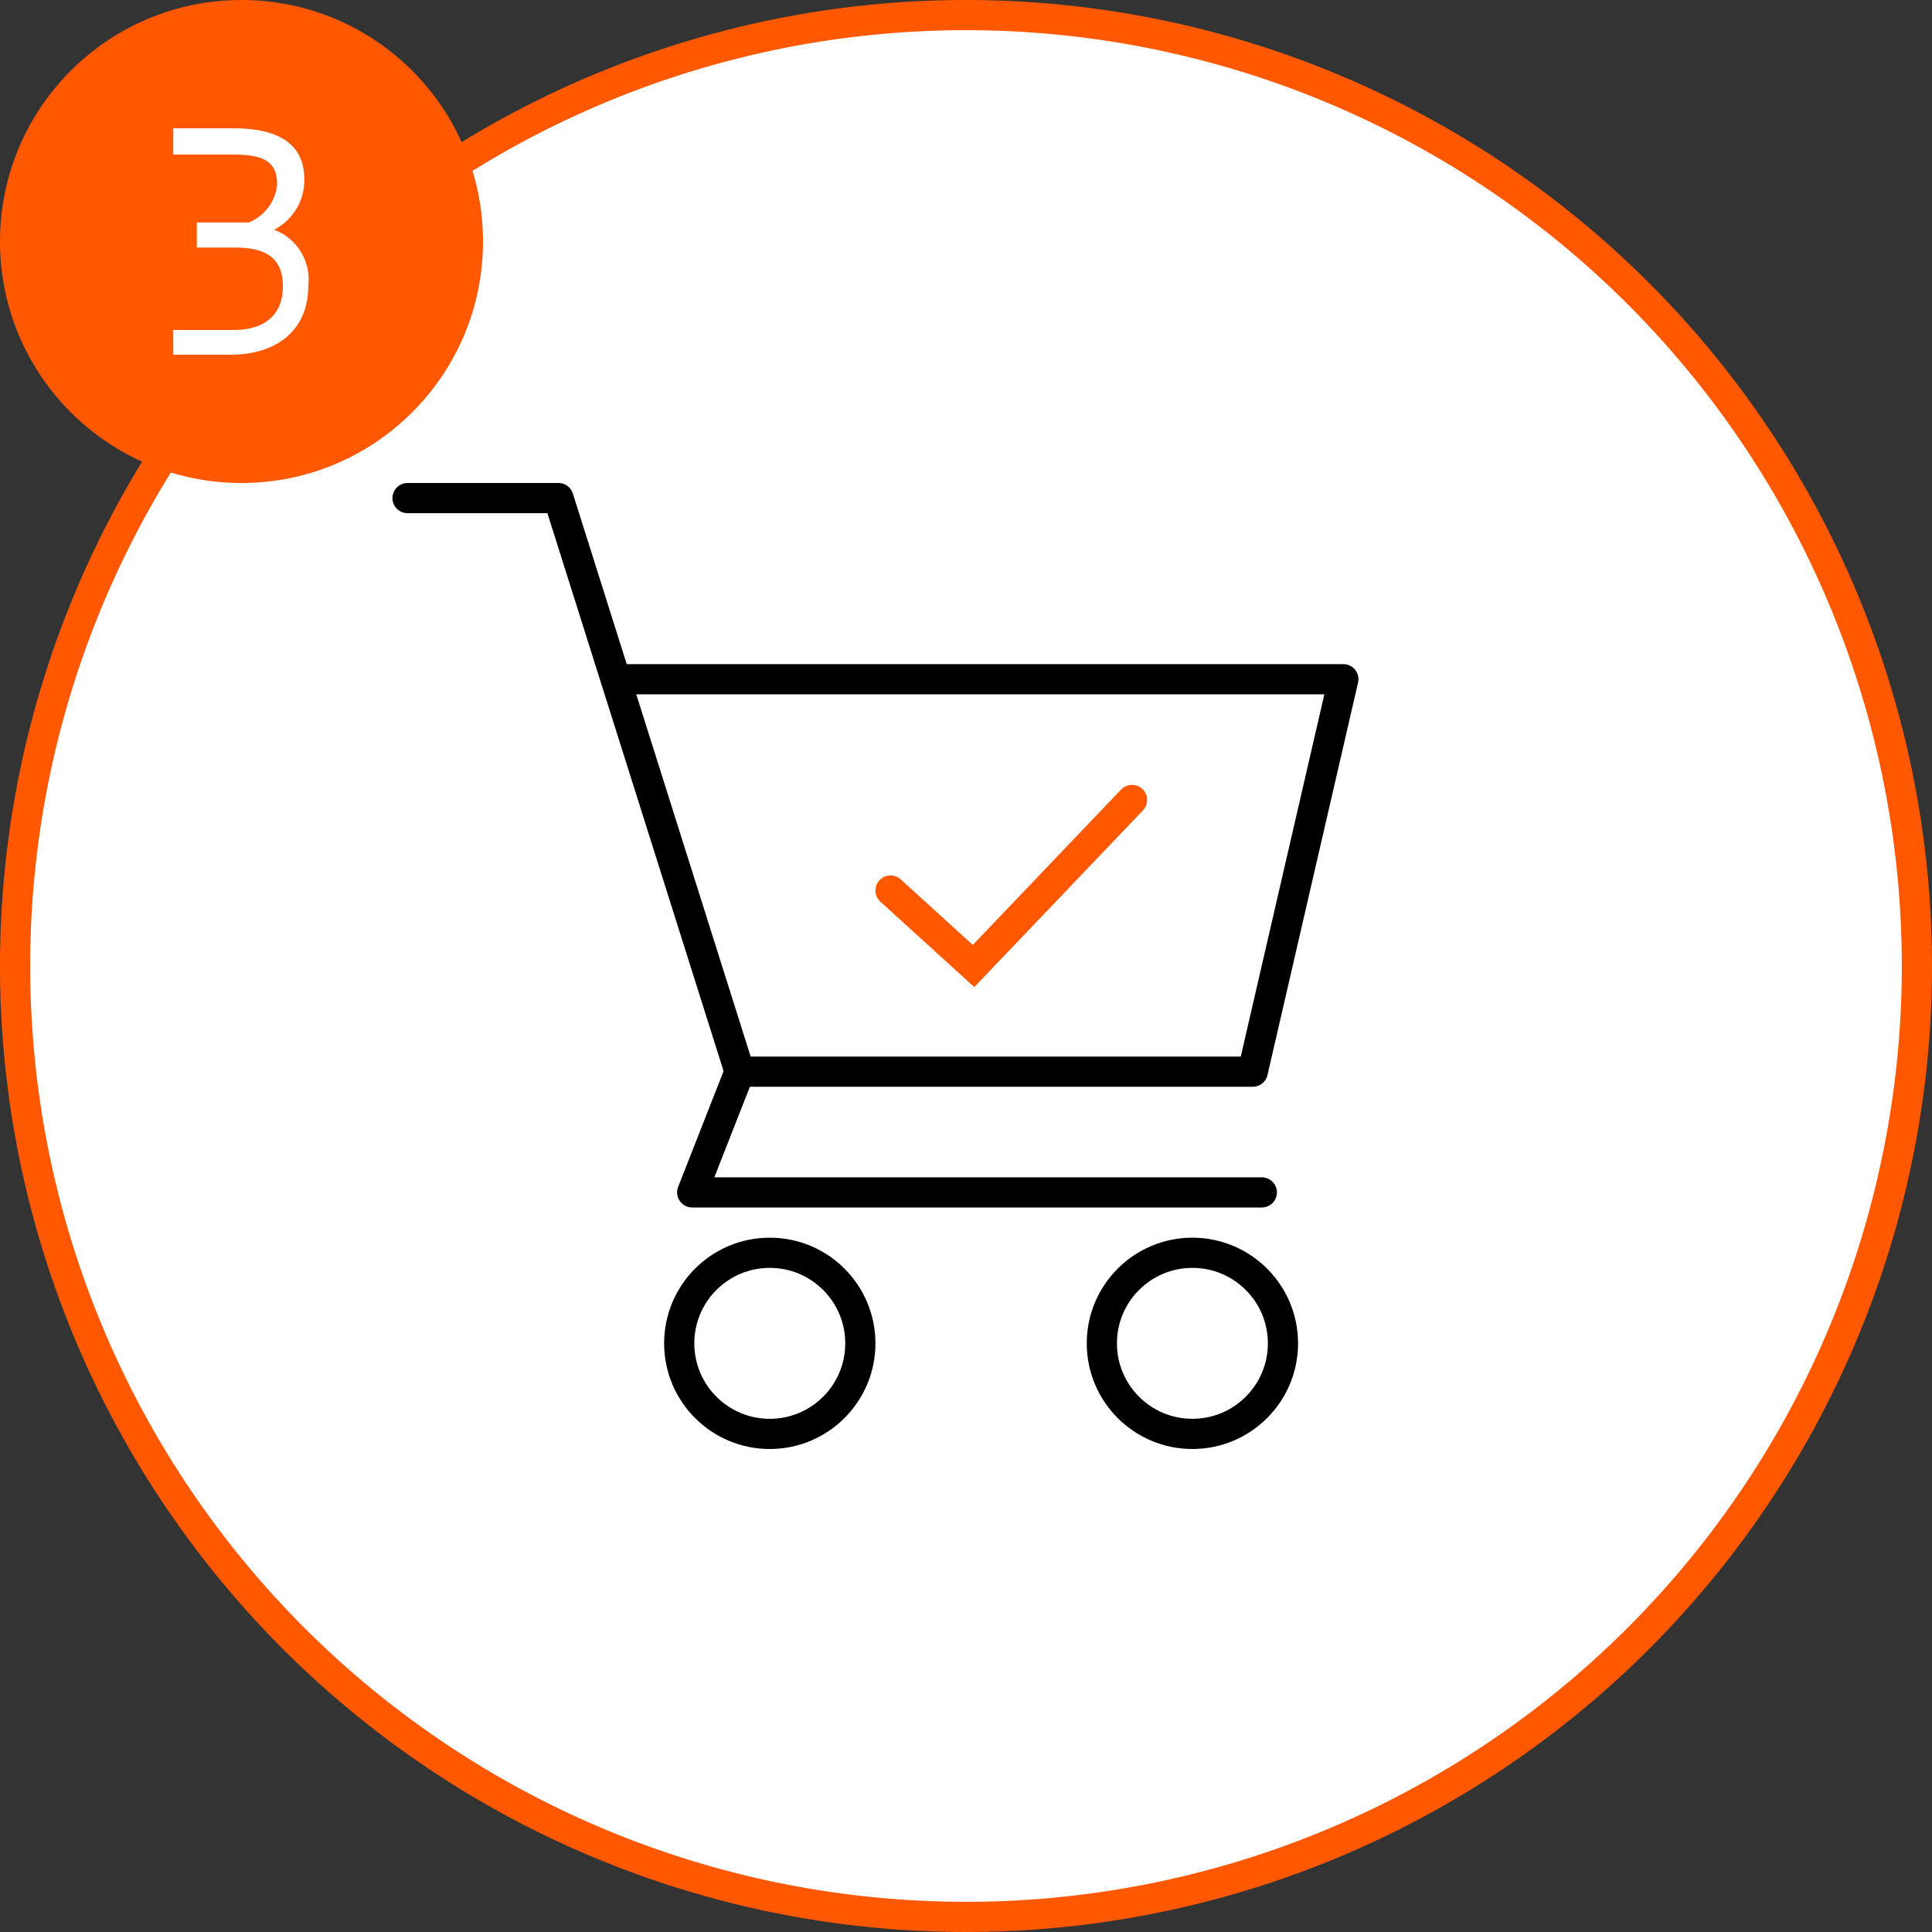
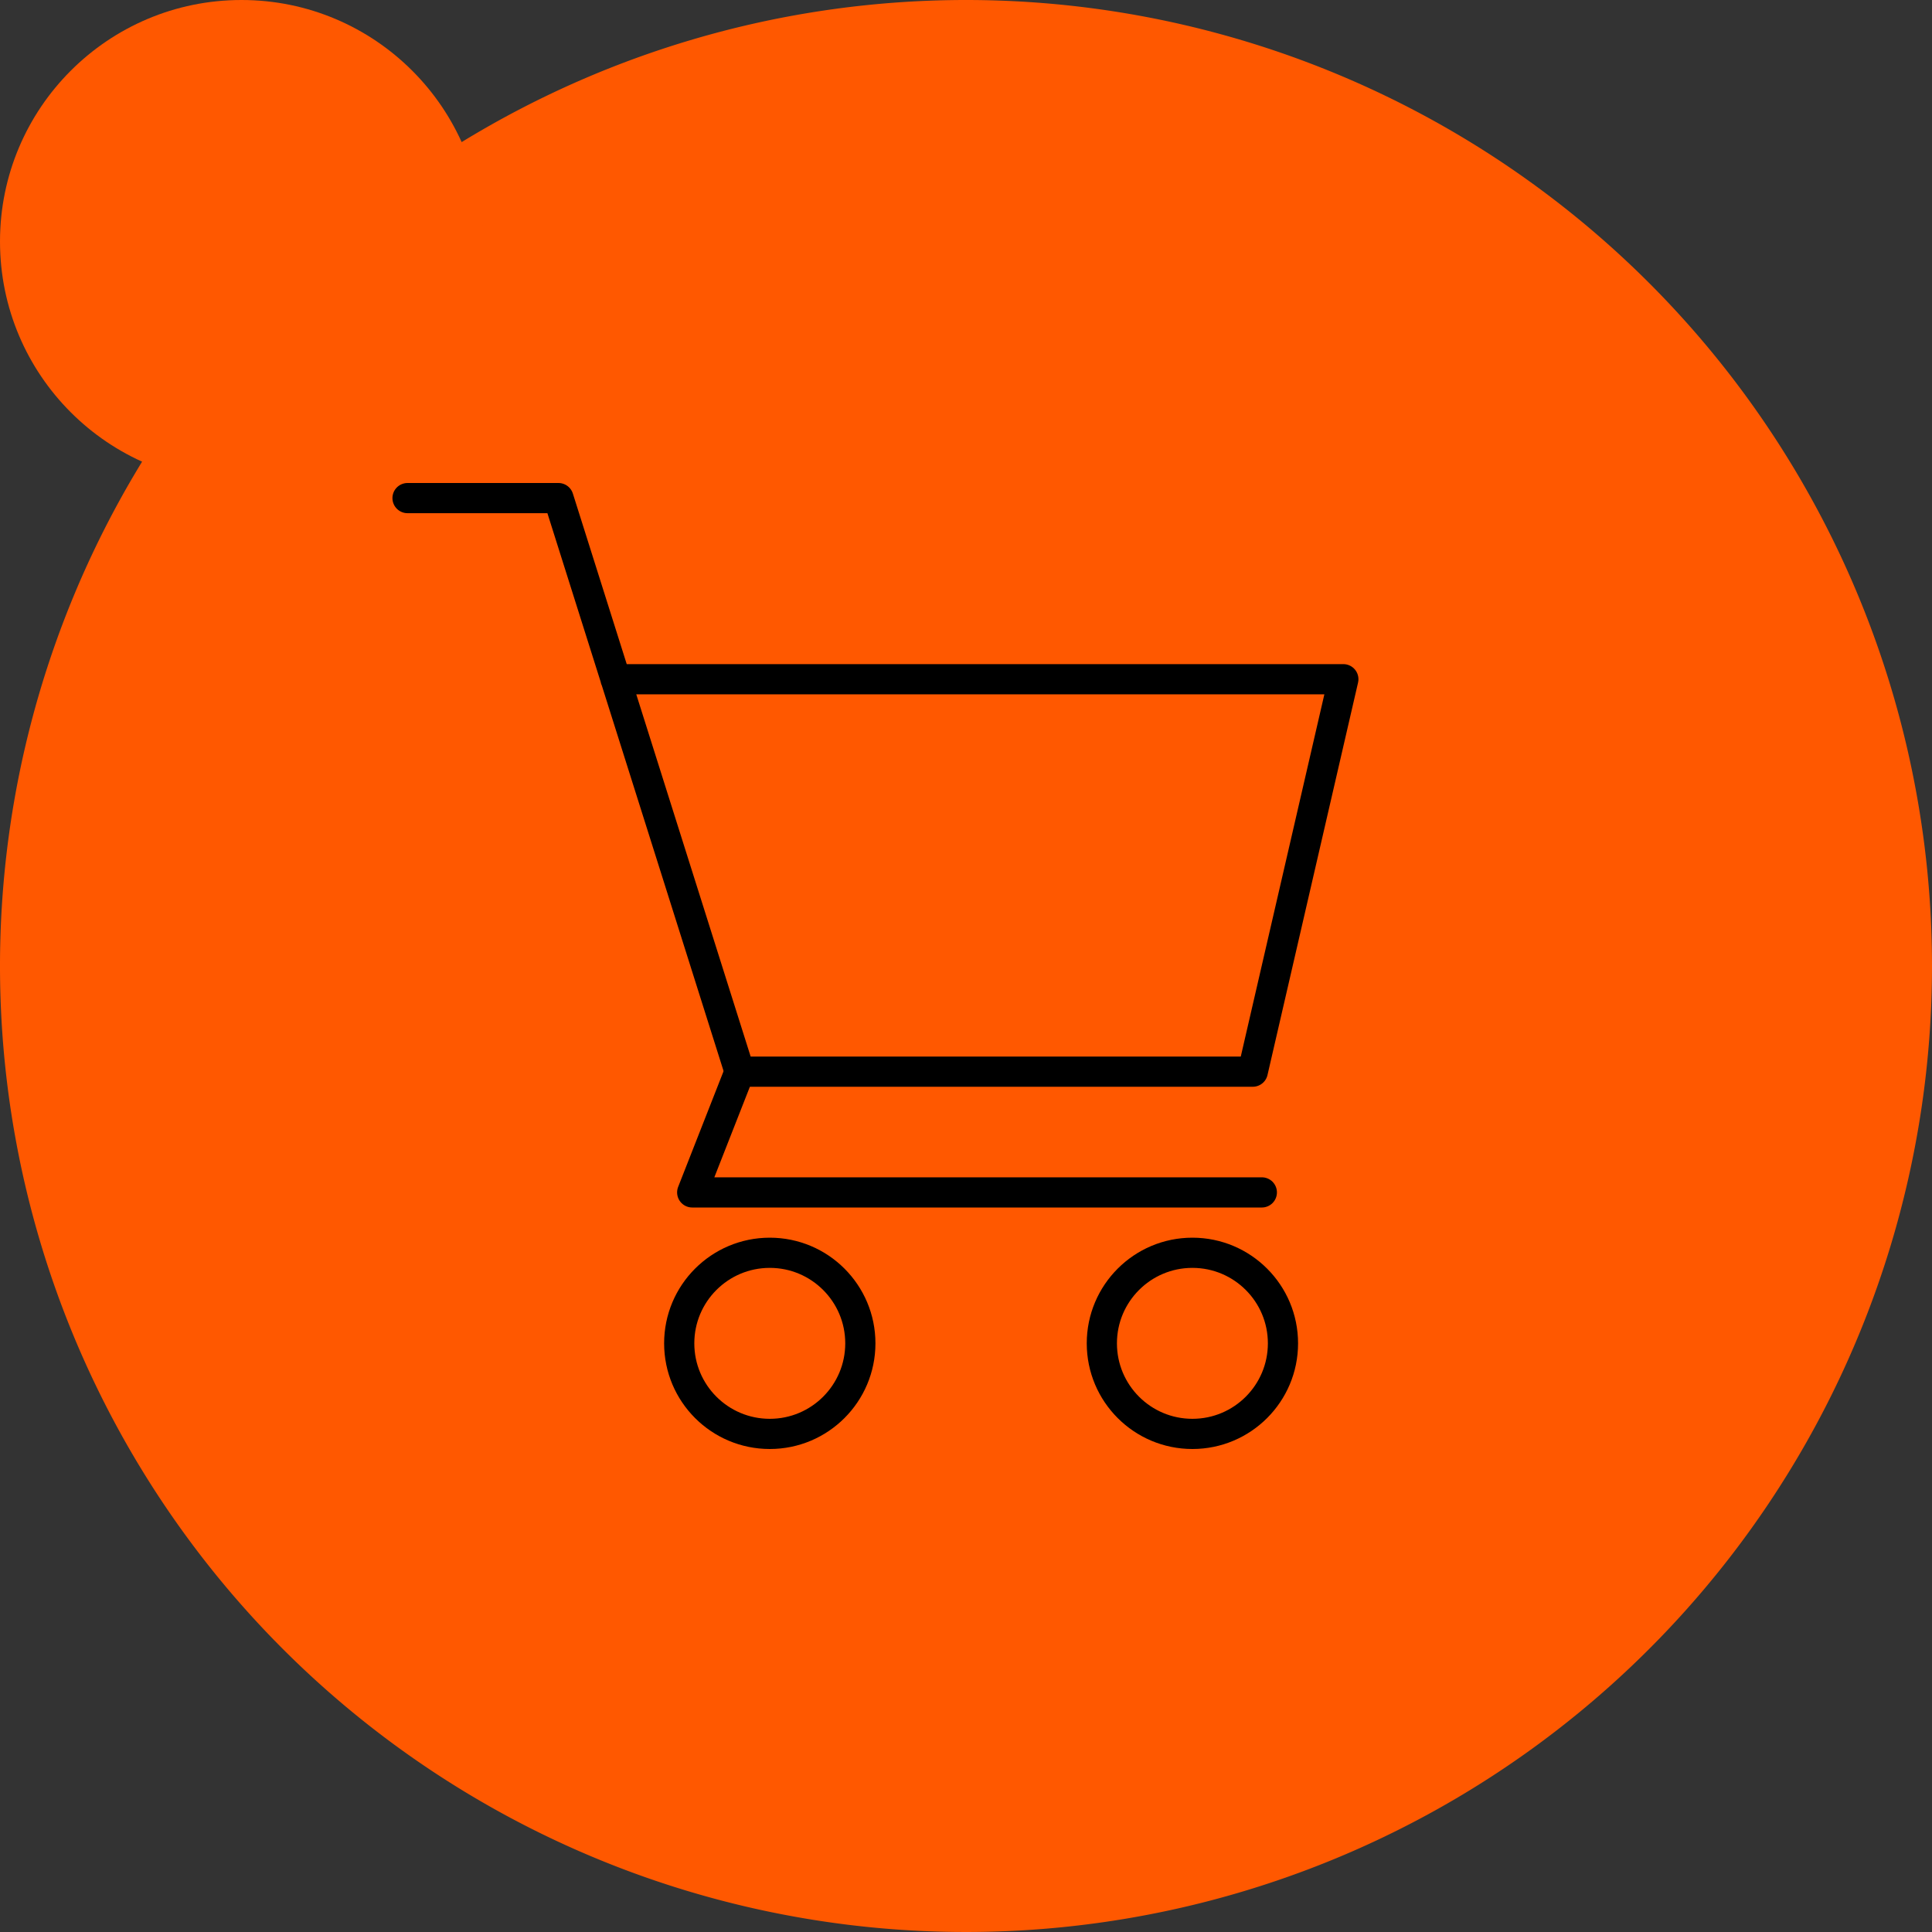
<svg xmlns="http://www.w3.org/2000/svg" width="64" height="64" viewBox="0 0 64 64">
  <rect x="0" y="0" width="64" height="64" fill="#333333" stroke="none" />
  <defs>
    <style>.cls-1{fill:#fff;}.cls-2{fill:#ff5800;}.cls-3,.cls-4,.cls-5{fill:none;}.cls-3{stroke:#ff5800;}.cls-3,.cls-5{stroke-linecap:round;}.cls-3,.cls-4{stroke-miterlimit:10;}.cls-4,.cls-5{stroke:#000;}.cls-5{stroke-linejoin:round;}</style>
  </defs>
  <title>o</title>
  <g id="to-do5">
    <circle class="cls-1" cx="32" cy="32" r="31.5" />
-     <path class="cls-2" d="M32,1A31,31,0,1,1,1,32,31,31,0,0,1,32,1m0-1A32,32,0,1,0,64,32,32,32,0,0,0,32,0Z" />
+     <path class="cls-2" d="M32,1m0-1A32,32,0,1,0,64,32,32,32,0,0,0,32,0Z" />
    <circle class="cls-2" cx="8" cy="8" r="8" />
    <polyline class="cls-3" points="29.5 29.5 32.25 32 37.5 26.5" />
    <circle class="cls-4" cx="39.5" cy="44.5" r="3" />
    <circle class="cls-4" cx="25.5" cy="44.5" r="3" />
    <polyline class="cls-5" points="20.39 22.5 44.5 22.5 41.5 35.5 24.5 35.5 18.5 16.5 13.5 16.5" />
    <polyline class="cls-5" points="41.8 39.5 22.93 39.5 24.5 35.5" />
-     <path class="cls-1" d="M5.74,10.93h2c1,0,1.63-.47,1.63-1.45S8.75,8.2,7.77,8.2H6.52V7.37H8.24a1.52,1.52,0,0,0,.94-1.25c0-.82-.51-1-1.49-1H5.74V4.25h2c1.41,0,2.34.47,2.34,1.68a1.84,1.84,0,0,1-1,1.68,1.76,1.76,0,0,1,1.13,1.87c0,1.49-1.08,2.27-2.57,2.27H5.74Z" />
  </g>
</svg>